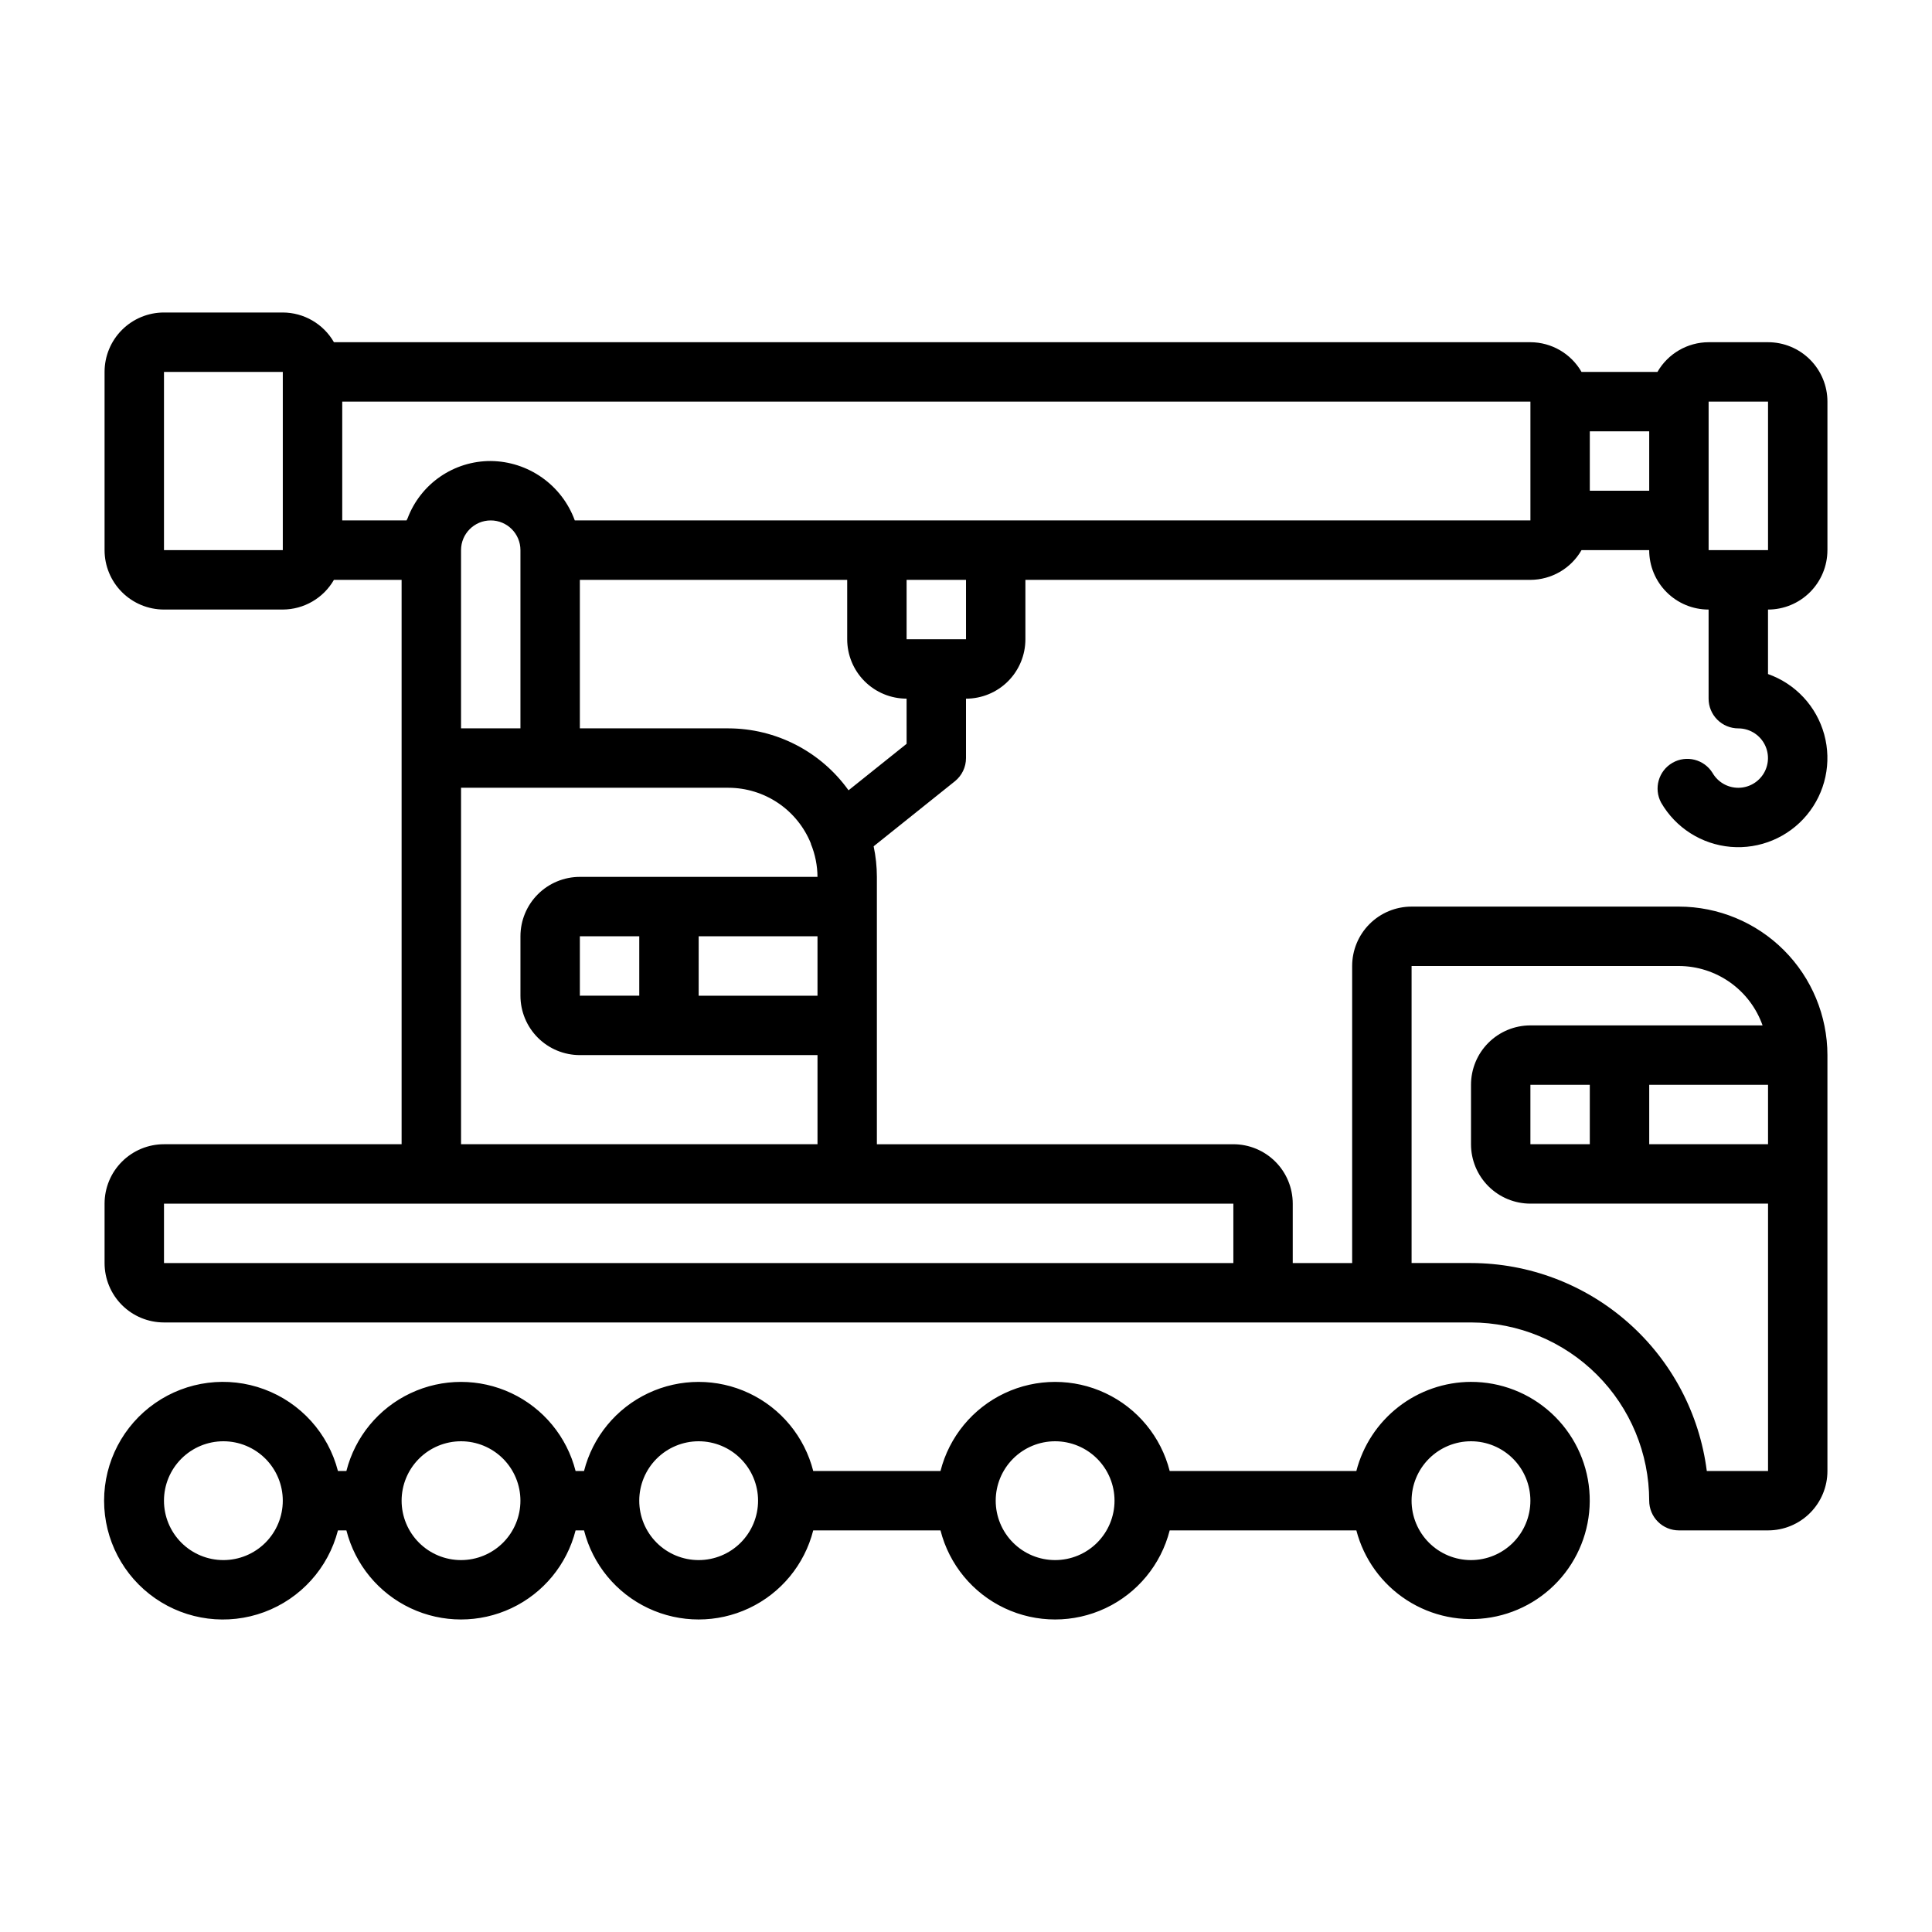
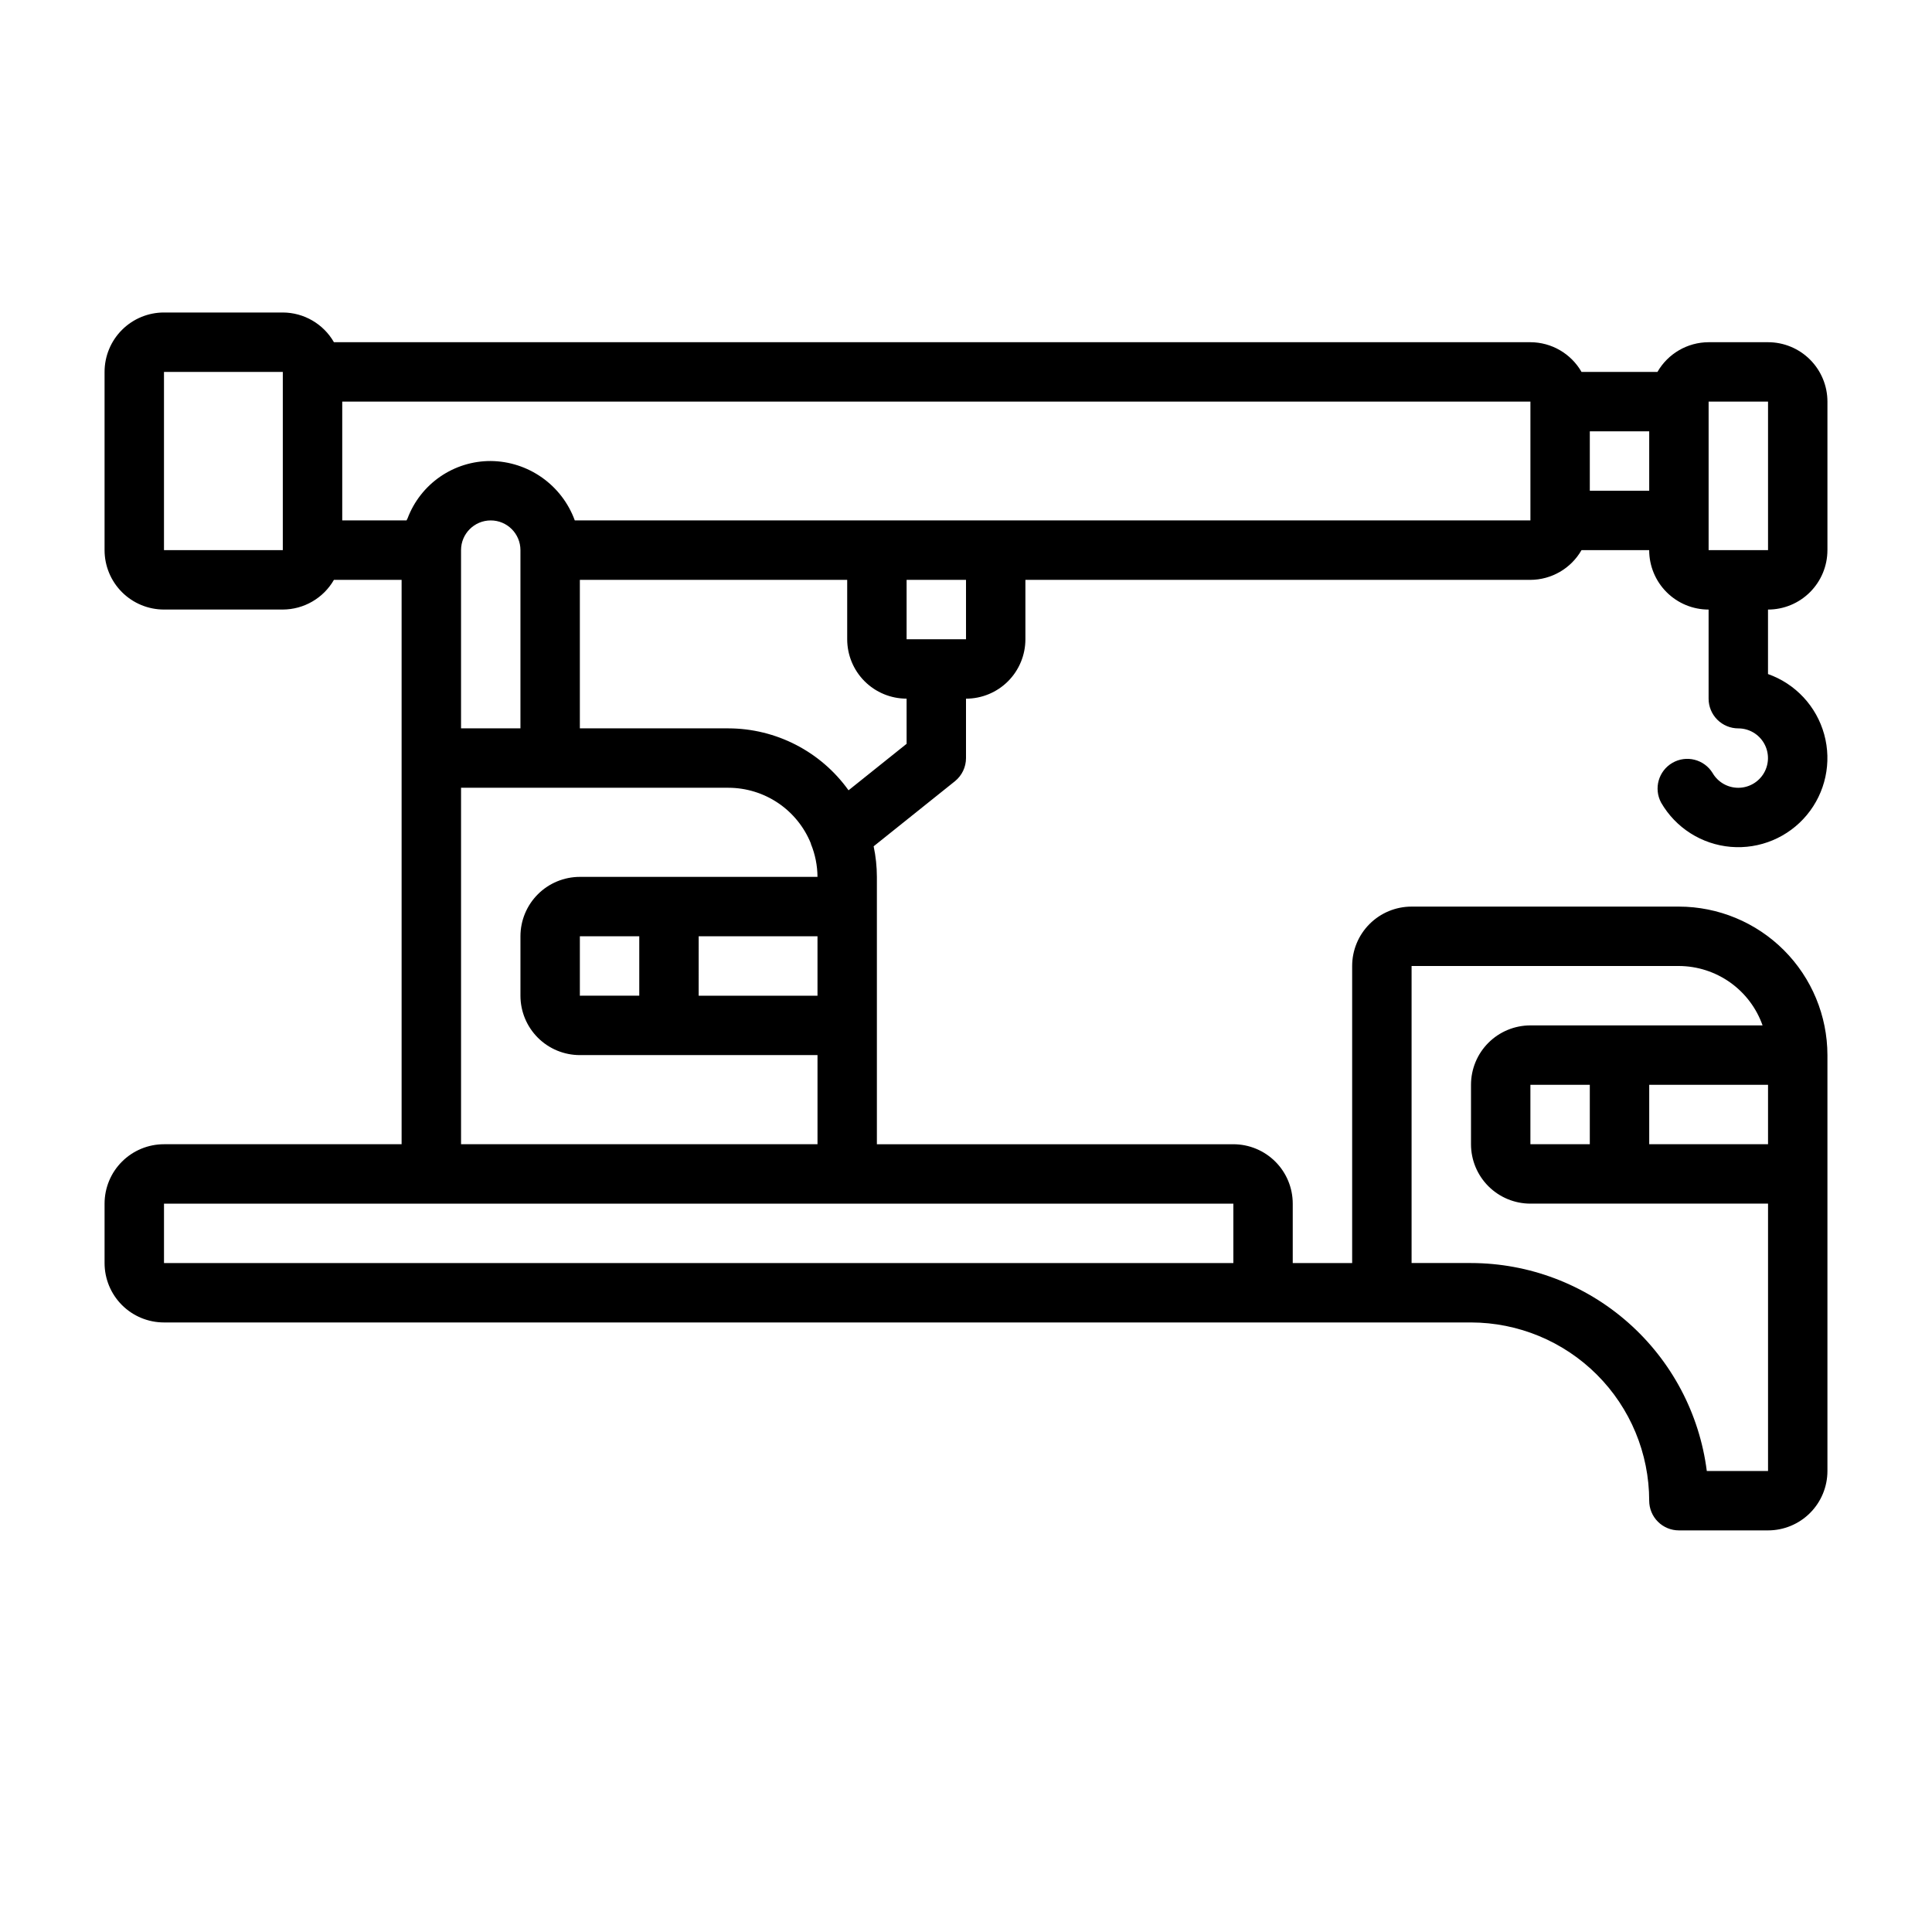
<svg xmlns="http://www.w3.org/2000/svg" fill="#000000" width="800px" height="800px" version="1.1" viewBox="144 144 512 512">
  <g>
-     <path d="m533.82 510.21c-6.961 0.027-13.719 2.359-19.211 6.629-5.496 4.273-9.422 10.246-11.16 16.988h-49.469c-2.309-9.066-8.543-16.629-17.008-20.617-8.461-3.988-18.262-3.988-26.727 0-8.461 3.988-14.699 11.551-17.004 20.617h-33.727c-2.305-9.066-8.543-16.629-17.008-20.617-8.461-3.988-18.262-3.988-26.723 0-8.465 3.988-14.703 11.551-17.008 20.617h-2.238c-2.305-9.066-8.543-16.629-17.004-20.617-8.465-3.988-18.266-3.988-26.727 0-8.465 3.988-14.699 11.551-17.008 20.617h-2.238c-2.574-9.98-9.875-18.066-19.539-21.652-9.664-3.586-20.469-2.211-28.93 3.676-8.461 5.887-13.504 15.539-13.504 25.848 0 10.309 5.043 19.961 13.504 25.848 8.461 5.887 19.266 7.258 28.93 3.676 9.664-3.586 16.965-11.672 19.539-21.652h2.238c2.309 9.066 8.543 16.629 17.008 20.617 8.461 3.988 18.262 3.988 26.727 0 8.461-3.988 14.699-11.551 17.004-20.617h2.238c2.305 9.066 8.543 16.629 17.008 20.617 8.461 3.988 18.262 3.988 26.723 0 8.465-3.988 14.703-11.551 17.008-20.617h33.727c2.305 9.066 8.543 16.629 17.004 20.617 8.465 3.988 18.266 3.988 26.727 0 8.465-3.988 14.699-11.551 17.008-20.617h49.469c1.984 7.625 6.762 14.223 13.383 18.492 6.621 4.269 14.602 5.894 22.367 4.559 7.762-1.336 14.742-5.539 19.551-11.773 4.812-6.238 7.109-14.055 6.434-21.902s-4.277-15.156-10.086-20.477c-5.809-5.324-13.402-8.27-21.277-8.258zm-330.62 47.23c-4.176 0-8.18-1.656-11.133-4.609s-4.613-6.957-4.613-11.133c0-4.176 1.66-8.18 4.613-11.133s6.957-4.613 11.133-4.613 8.18 1.66 11.133 4.613 4.609 6.957 4.609 11.133c0 4.176-1.656 8.18-4.609 11.133s-6.957 4.609-11.133 4.609zm62.977 0c-4.176 0-8.184-1.656-11.133-4.609-2.953-2.953-4.613-6.957-4.613-11.133 0-4.176 1.66-8.18 4.613-11.133 2.949-2.953 6.957-4.613 11.133-4.613s8.18 1.66 11.133 4.613c2.949 2.953 4.609 6.957 4.609 11.133 0 4.176-1.66 8.18-4.609 11.133-2.953 2.953-6.957 4.609-11.133 4.609zm62.977 0h-0.004c-4.172 0-8.18-1.656-11.133-4.609-2.949-2.953-4.609-6.957-4.609-11.133 0-4.176 1.66-8.18 4.609-11.133 2.953-2.953 6.961-4.613 11.133-4.613 4.176 0 8.184 1.66 11.133 4.613 2.953 2.953 4.613 6.957 4.613 11.133 0 4.176-1.66 8.18-4.613 11.133-2.949 2.953-6.957 4.609-11.133 4.609zm94.465 0h-0.004c-4.176 0-8.18-1.656-11.133-4.609s-4.609-6.957-4.609-11.133c0-4.176 1.656-8.18 4.609-11.133s6.957-4.613 11.133-4.613 8.18 1.66 11.133 4.613 4.613 6.957 4.613 11.133c0 4.176-1.66 8.18-4.613 11.133s-6.957 4.609-11.133 4.609zm110.21 0c-4.176 0-8.18-1.656-11.133-4.609s-4.613-6.957-4.613-11.133c0-4.176 1.66-8.18 4.613-11.133s6.957-4.613 11.133-4.613 8.18 1.66 11.133 4.613 4.609 6.957 4.609 11.133c0 4.176-1.656 8.18-4.609 11.133s-6.957 4.609-11.133 4.609z" />
    <path d="m628.29 289.79v-39.359c0-4.176-1.66-8.18-4.613-11.133s-6.957-4.609-11.133-4.609h-15.742c-5.602 0.016-10.766 3.016-13.559 7.871h-20.121c-2.789-4.856-7.953-7.856-13.555-7.871h-317.07c-2.789-4.856-7.953-7.856-13.555-7.875h-31.488c-4.176 0-8.18 1.66-11.133 4.613-2.953 2.953-4.609 6.957-4.609 11.133v47.23c0 4.176 1.656 8.18 4.609 11.133 2.953 2.953 6.957 4.613 11.133 4.613h31.488c5.602-0.02 10.766-3.019 13.555-7.871h17.934v149.57h-62.977c-4.176 0-8.18 1.66-11.133 4.613-2.953 2.949-4.609 6.957-4.609 11.133v15.742c0 4.176 1.656 8.18 4.609 11.133 2.953 2.953 6.957 4.609 11.133 4.609h346.37c12.523 0.016 24.527 4.996 33.383 13.852 8.855 8.852 13.836 20.859 13.848 33.383 0 2.086 0.828 4.09 2.305 5.566 1.477 1.477 3.481 2.305 5.566 2.305h23.617c4.176 0 8.18-1.656 11.133-4.609s4.613-6.957 4.613-11.133v-110.21c-0.016-10.434-4.164-20.438-11.543-27.816s-17.383-11.531-27.82-11.543h-70.848c-4.176 0-8.18 1.66-11.133 4.613-2.953 2.953-4.609 6.957-4.609 11.133v78.719h-15.746v-15.742c0-4.176-1.656-8.184-4.609-11.133-2.953-2.953-6.957-4.613-11.133-4.613h-94.465v-70.848c-0.004-2.727-0.293-5.441-0.859-8.109l21.523-17.23c1.867-1.496 2.953-3.758 2.953-6.148v-15.746c4.176 0 8.18-1.656 11.133-4.609 2.949-2.953 4.609-6.957 4.609-11.133v-15.742h133.82c5.602-0.02 10.766-3.019 13.555-7.875h17.934c0 4.176 1.66 8.18 4.613 11.133 2.949 2.953 6.957 4.613 11.133 4.613v23.617-0.004c0 2.09 0.828 4.094 2.305 5.566 1.477 1.477 3.477 2.309 5.566 2.309 2.812 0 5.406 1.504 6.812 3.941 1.402 2.434 1.402 5.434-0.004 7.867-1.41 2.438-4.008 3.934-6.82 3.934-2.809 0-5.41-1.5-6.812-3.934-2.242-3.621-6.949-4.805-10.633-2.676s-5.012 6.801-2.996 10.547c3.863 6.688 10.754 11.062 18.449 11.719 7.695 0.652 15.227-2.496 20.164-8.438 4.934-5.941 6.656-13.918 4.606-21.363-2.051-7.449-7.613-13.422-14.895-15.996v-17.09c4.176 0 8.18-1.66 11.133-4.613s4.613-6.957 4.613-11.133zm-15.742-39.359v39.359h-15.746v-39.359zm-425.09 39.359v-47.23h31.488v47.23zm94.465 47.23-15.742 0.004v-47.234c0-4.348 3.523-7.871 7.871-7.871s7.871 3.523 7.871 7.871zm267.65 110.21v-15.742h15.742v15.742zm31.488-15.742h31.488v15.742h-31.488zm7.871-31.488c4.867 0.02 9.609 1.543 13.578 4.359 3.969 2.82 6.969 6.793 8.59 11.383h-61.527c-4.176 0-8.18 1.66-11.133 4.613-2.953 2.949-4.609 6.957-4.609 11.133v15.742c0 4.176 1.656 8.18 4.609 11.133s6.957 4.613 11.133 4.613h62.977v70.848h-16.23c-1.941-15.211-9.352-29.195-20.855-39.336-11.5-10.145-26.301-15.75-41.633-15.77h-15.746v-78.719zm-118.08 78.719h-283.39v-15.742h283.39zm-204.67-31.488v-94.465h70.848c4.699 0.008 9.289 1.414 13.184 4.043 3.891 2.629 6.914 6.363 8.676 10.719v0.109c1.141 2.777 1.734 5.746 1.754 8.746h-62.973c-4.176 0-8.184 1.66-11.133 4.609-2.953 2.953-4.613 6.957-4.613 11.133v15.746c0 4.176 1.66 8.18 4.613 11.133 2.949 2.953 6.957 4.609 11.133 4.609h62.977v23.617zm31.488-39.359v-15.746h15.742v15.742zm31.488-15.742h31.488v15.742h-31.492zm55.105-51.012-15.391 12.32-0.004-0.004c-7.352-10.273-19.203-16.383-31.84-16.41h-39.359v-39.359h70.848v15.742c0 4.176 1.656 8.18 4.609 11.133 2.953 2.953 6.957 4.609 11.133 4.609zm15.742-27.711h-15.746v-15.742h15.742zm7.871-31.488h-111.55c-1.668-4.578-4.695-8.539-8.676-11.352-3.977-2.812-8.723-4.348-13.594-4.391-4.785-0.016-9.461 1.43-13.398 4.144-3.941 2.715-6.957 6.57-8.645 11.047-0.078 0.188-0.203 0.355-0.277 0.551h-17.039v-31.488h314.88v31.488zm157.44-7.871v-15.746h15.742v15.742z" />
  </g>
</svg>